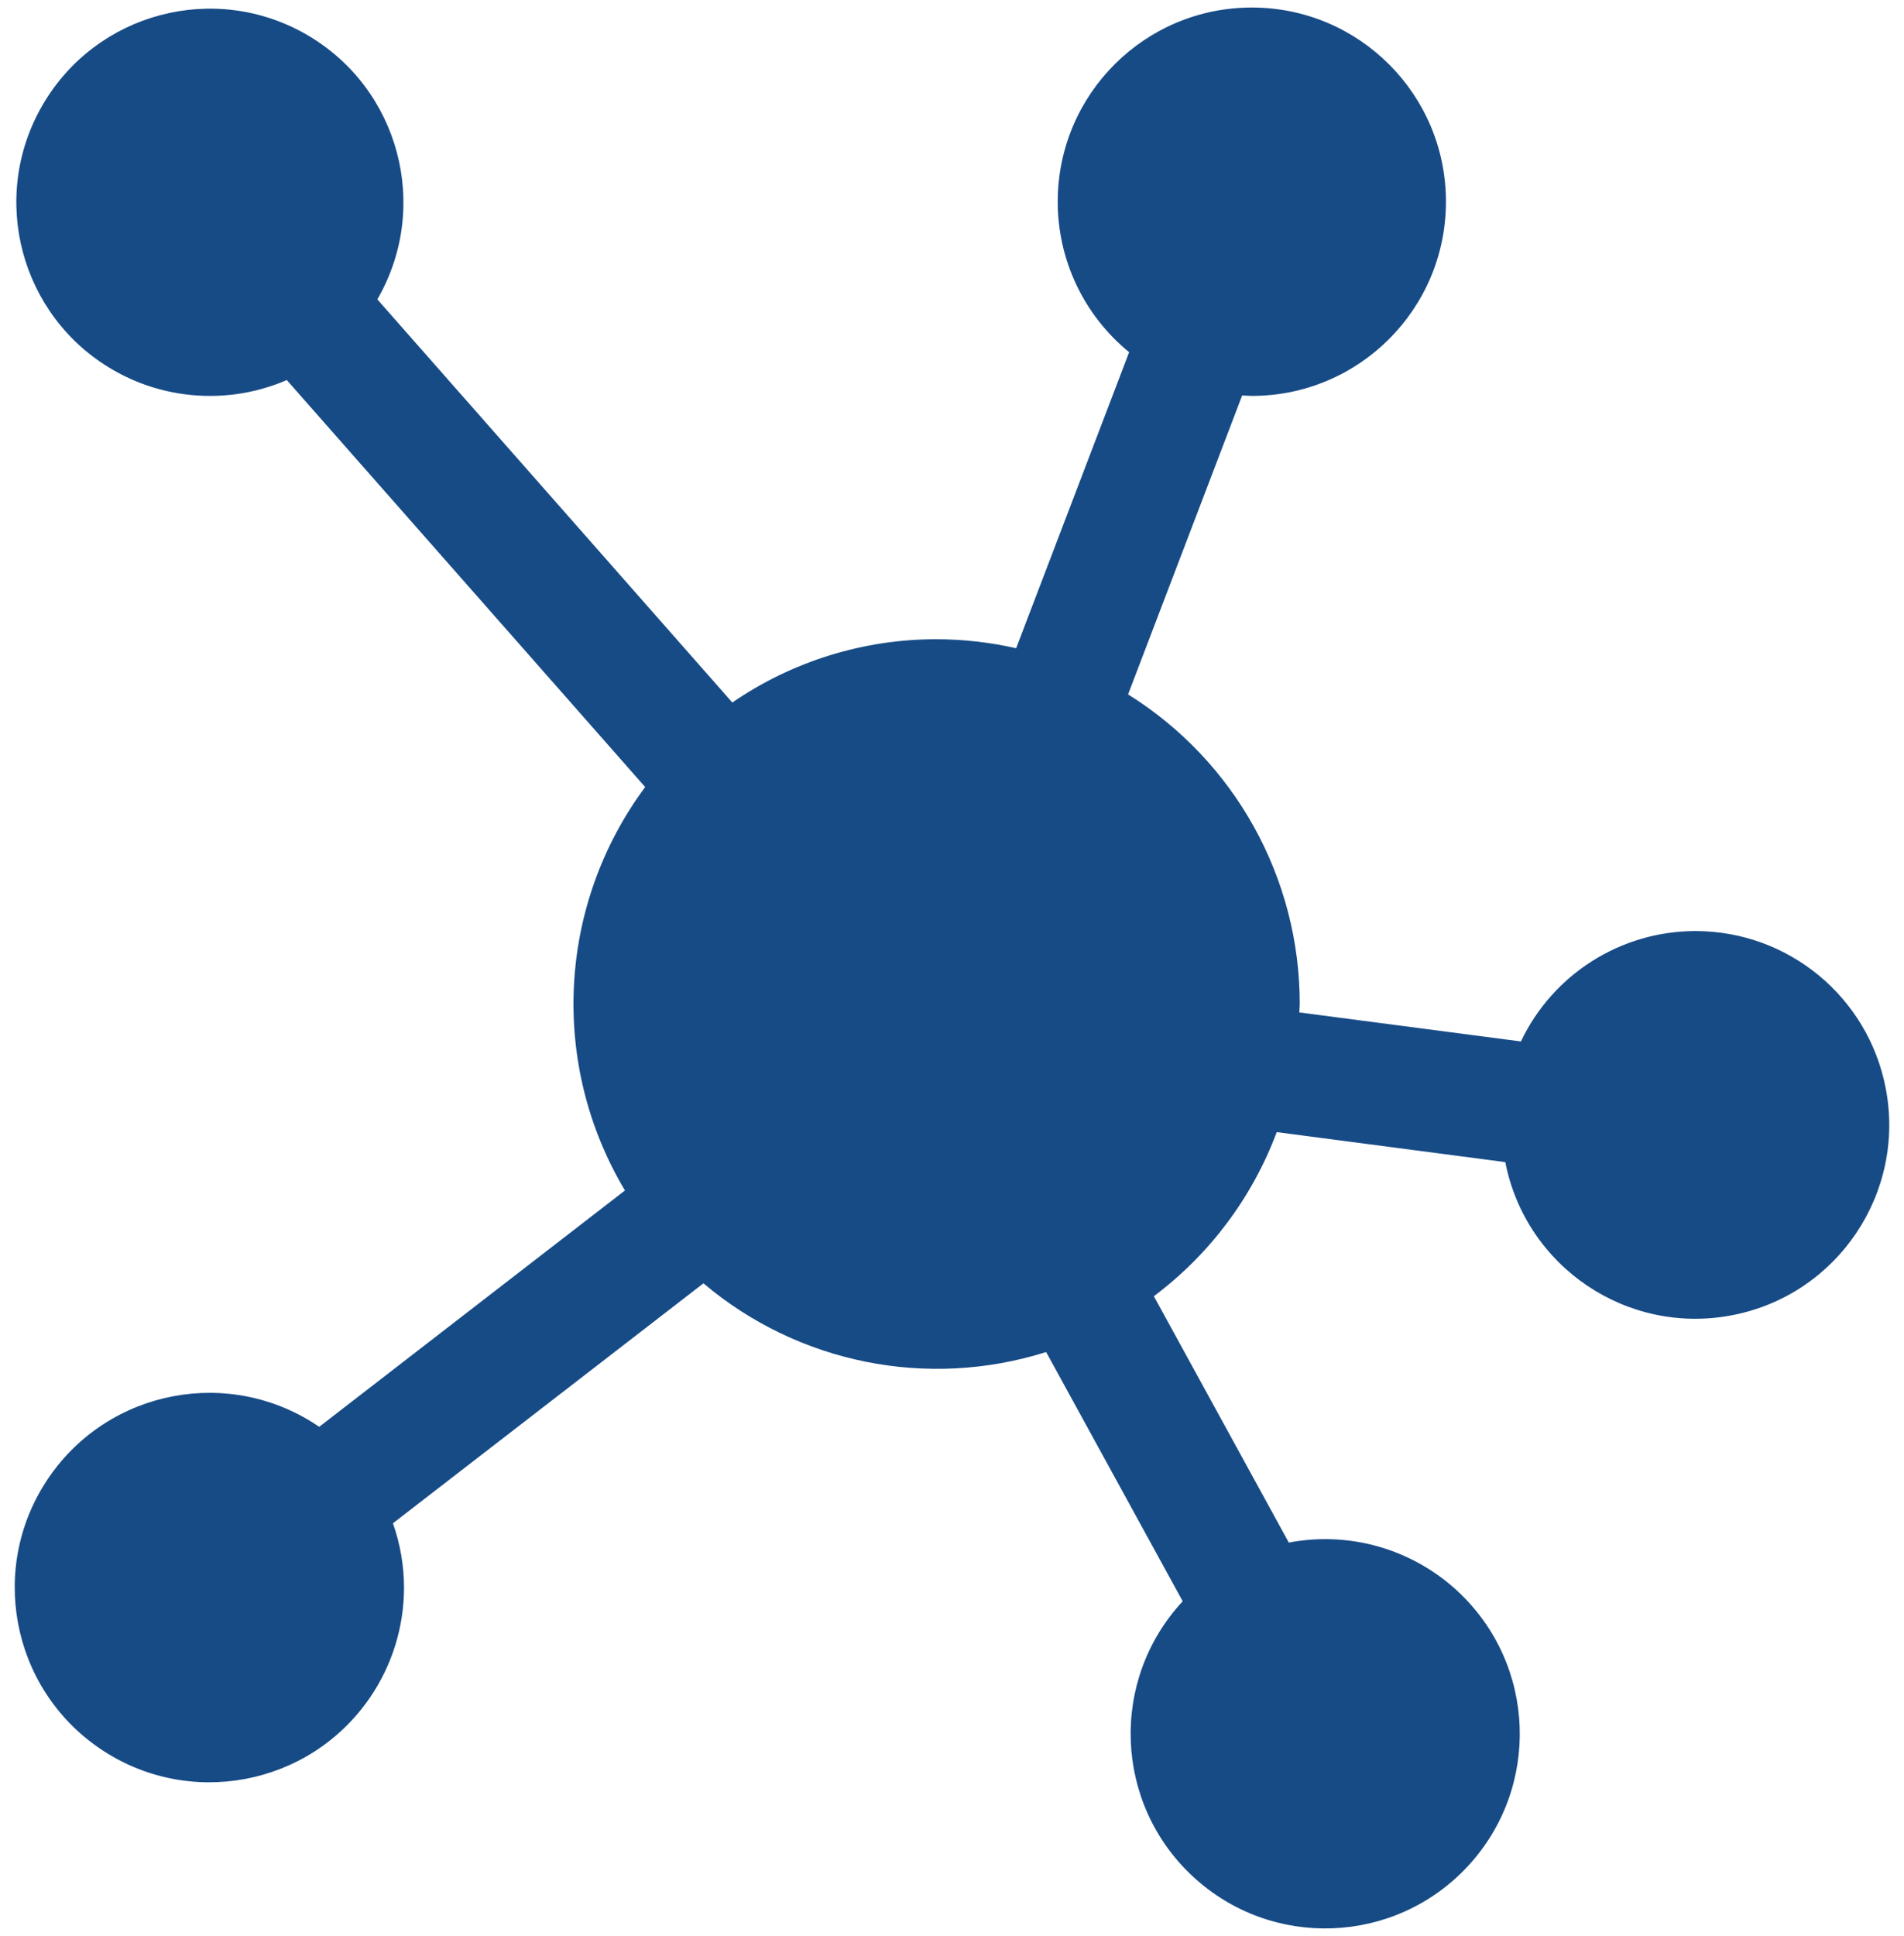
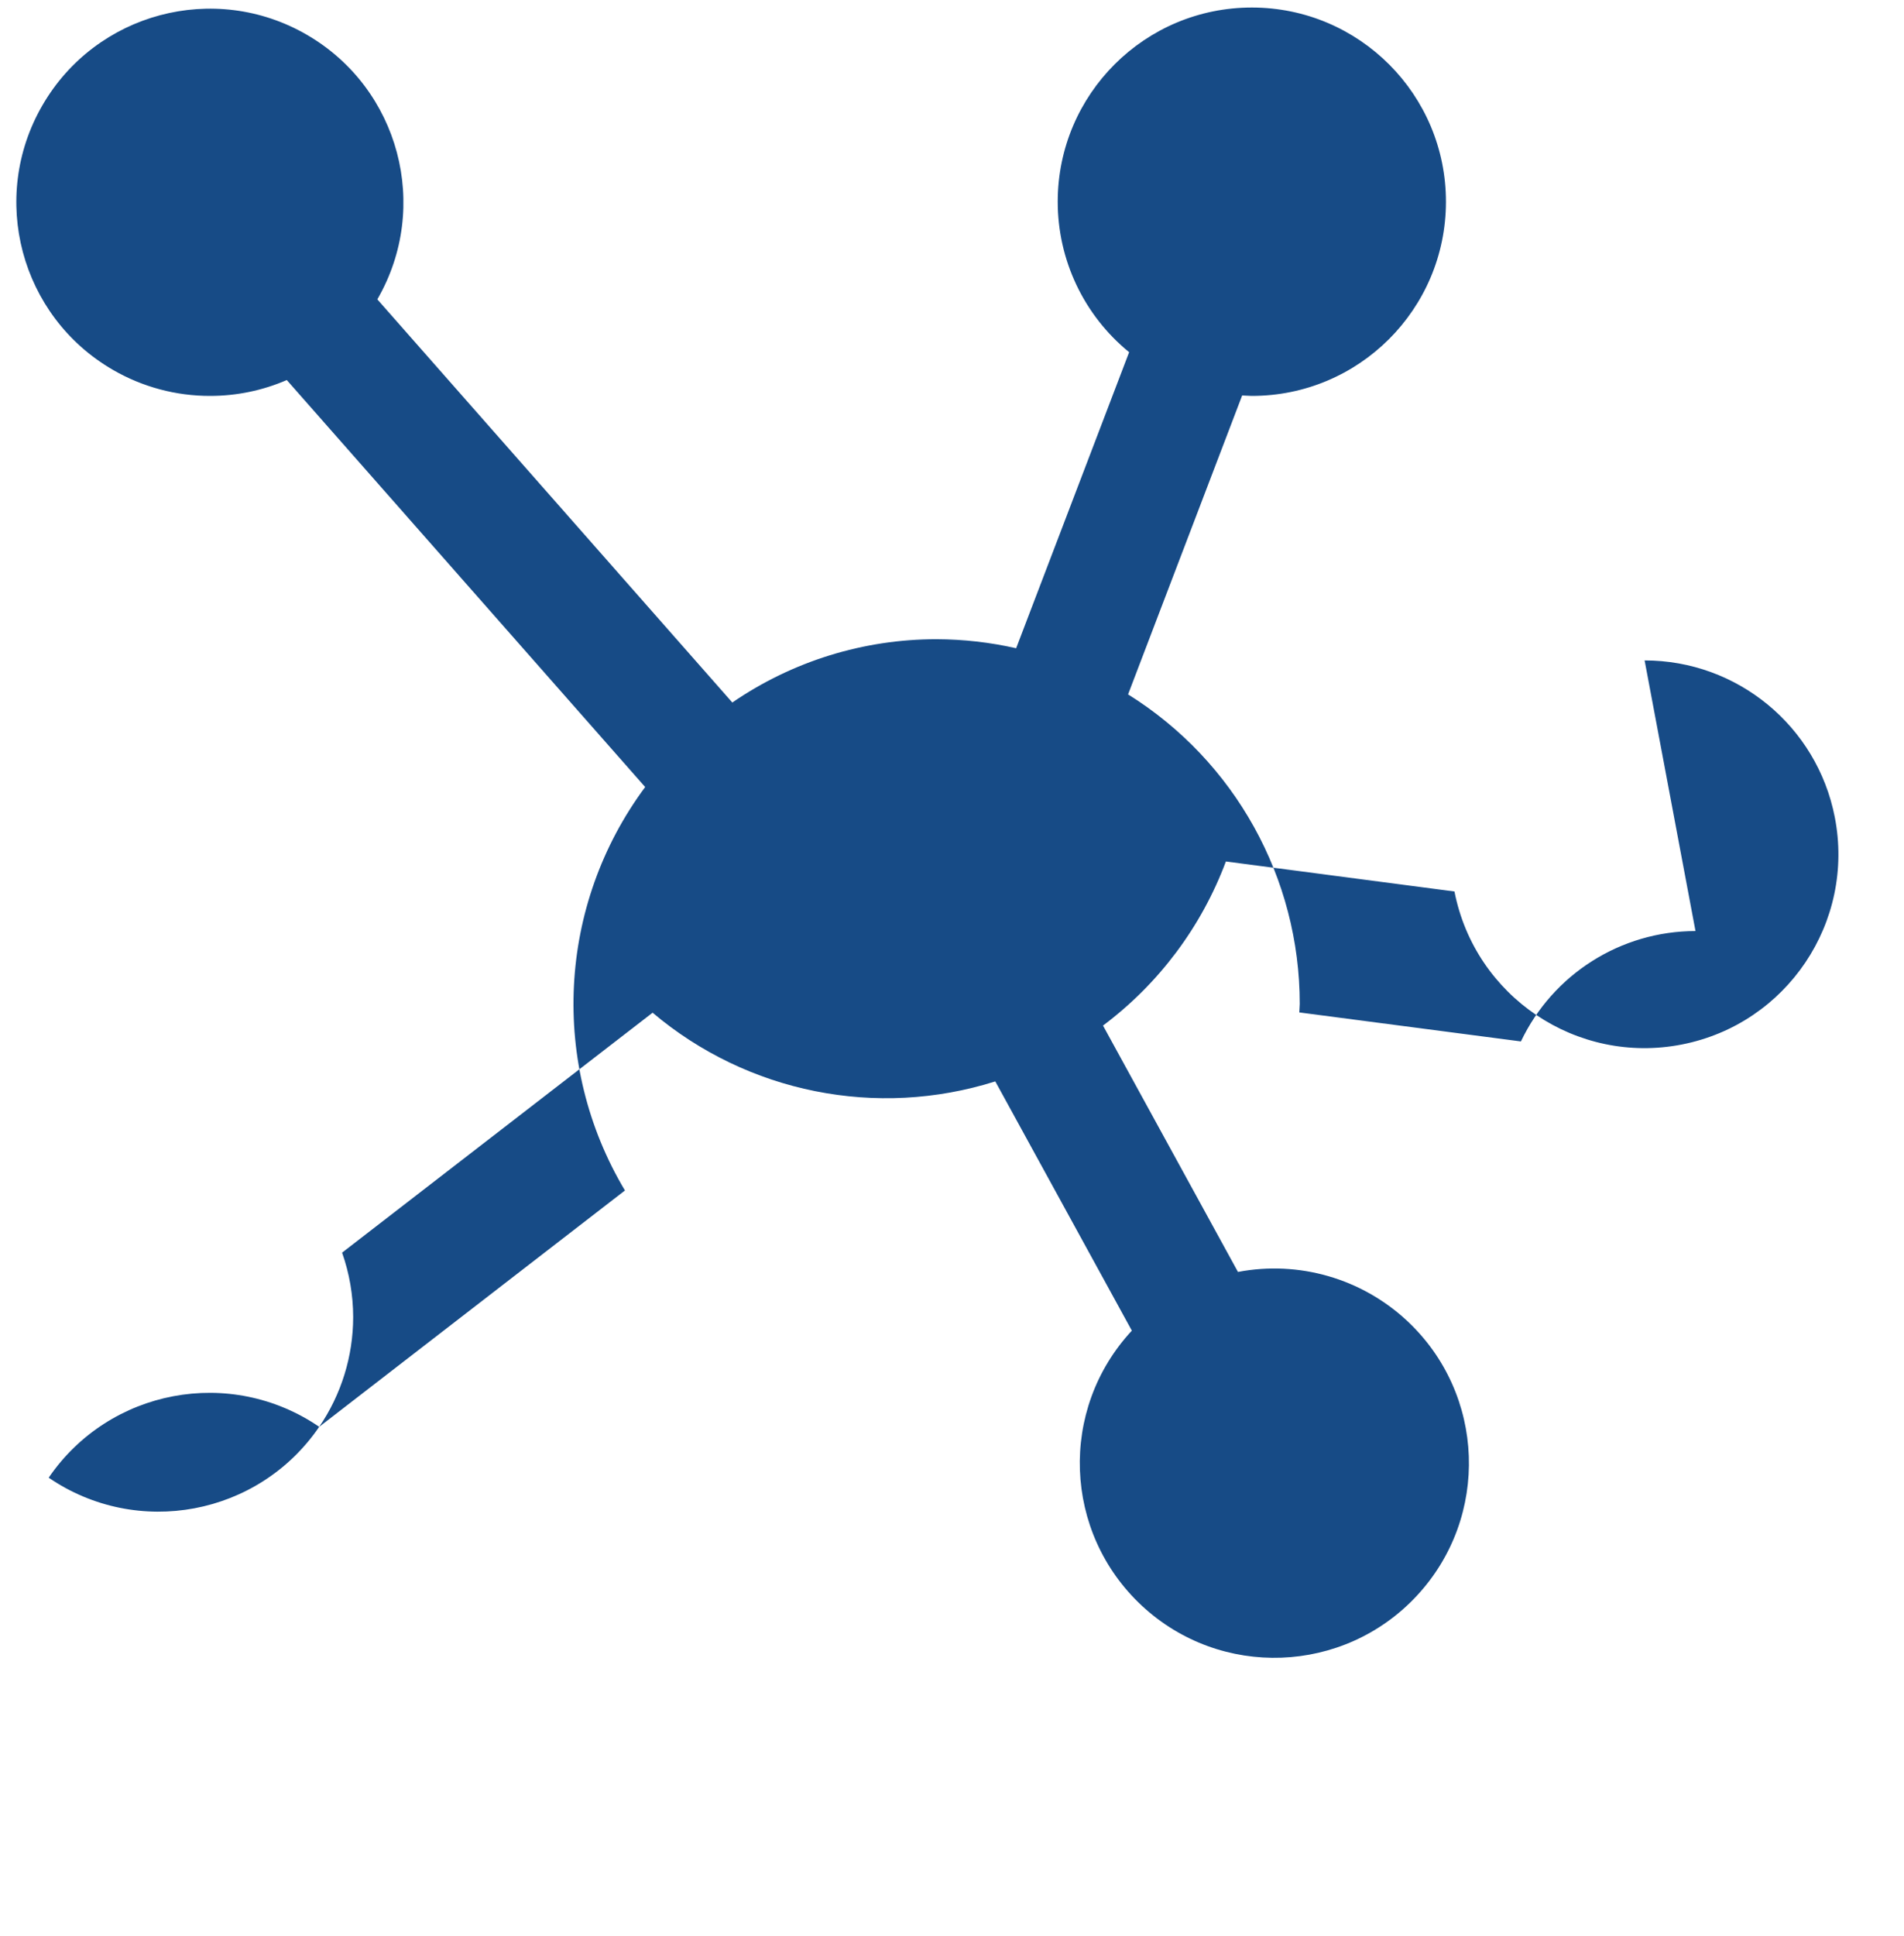
<svg xmlns="http://www.w3.org/2000/svg" id="a" viewBox="0 0 61 62">
  <defs>
    <style>.b{fill:#174b86;}</style>
  </defs>
-   <path class="b" d="M54.32,29.817c-2.39,.002-4.566,1.377-5.593,3.535l-7.1-.929c0-.091,.014-.178,.014-.271,.002-4.033-2.078-7.781-5.5-9.914l3.655-9.573c.1,0,.2,.014,.3,.014,3.435,.006,6.223-2.774,6.229-6.209,.006-3.435-2.774-6.223-6.209-6.229-3.435-.006-6.223,2.774-6.229,6.209-.003,1.872,.837,3.646,2.288,4.829l-3.62,9.481c-.835-.19-1.689-.286-2.546-.289-2.337-.003-4.62,.704-6.547,2.027L12.089,9.587c1.716-2.963,.706-6.756-2.257-8.473S3.076,.408,1.36,3.371C-.357,6.334,.653,10.127,3.616,11.844c.947,.549,2.022,.837,3.117,.835,.844,0,1.68-.172,2.455-.508l11.482,13.034c-2.807,3.78-3.063,8.878-.648,12.92l-9.795,7.569c-2.843-1.943-6.724-1.214-8.667,1.629s-1.214,6.724,1.629,8.667c2.843,1.943,6.724,1.214,8.667-1.629,.708-1.036,1.087-2.261,1.088-3.515-.001-.703-.121-1.4-.355-2.063l9.948-7.684c3.04,2.568,7.184,3.398,10.979,2.2l4.375,7.982c-2.344,2.522-2.199,6.466,.322,8.81,2.522,2.344,6.466,2.199,8.81-.322,2.344-2.522,2.199-6.466-.322-8.81-1.453-1.35-3.462-1.929-5.41-1.558l-4.324-7.89c1.788-1.339,3.154-3.163,3.937-5.255l7.323,.961c.658,3.365,3.92,5.559,7.284,4.9,3.365-.658,5.559-3.92,4.9-7.284-.57-2.914-3.123-5.016-6.092-5.016" />
+   <path class="b" d="M54.32,29.817c-2.39,.002-4.566,1.377-5.593,3.535l-7.1-.929c0-.091,.014-.178,.014-.271,.002-4.033-2.078-7.781-5.5-9.914l3.655-9.573c.1,0,.2,.014,.3,.014,3.435,.006,6.223-2.774,6.229-6.209,.006-3.435-2.774-6.223-6.209-6.229-3.435-.006-6.223,2.774-6.229,6.209-.003,1.872,.837,3.646,2.288,4.829l-3.62,9.481c-.835-.19-1.689-.286-2.546-.289-2.337-.003-4.62,.704-6.547,2.027L12.089,9.587c1.716-2.963,.706-6.756-2.257-8.473S3.076,.408,1.36,3.371C-.357,6.334,.653,10.127,3.616,11.844c.947,.549,2.022,.837,3.117,.835,.844,0,1.68-.172,2.455-.508l11.482,13.034c-2.807,3.78-3.063,8.878-.648,12.92l-9.795,7.569c-2.843-1.943-6.724-1.214-8.667,1.629c2.843,1.943,6.724,1.214,8.667-1.629,.708-1.036,1.087-2.261,1.088-3.515-.001-.703-.121-1.4-.355-2.063l9.948-7.684c3.04,2.568,7.184,3.398,10.979,2.2l4.375,7.982c-2.344,2.522-2.199,6.466,.322,8.81,2.522,2.344,6.466,2.199,8.81-.322,2.344-2.522,2.199-6.466-.322-8.81-1.453-1.35-3.462-1.929-5.41-1.558l-4.324-7.89c1.788-1.339,3.154-3.163,3.937-5.255l7.323,.961c.658,3.365,3.92,5.559,7.284,4.9,3.365-.658,5.559-3.92,4.9-7.284-.57-2.914-3.123-5.016-6.092-5.016" />
</svg>